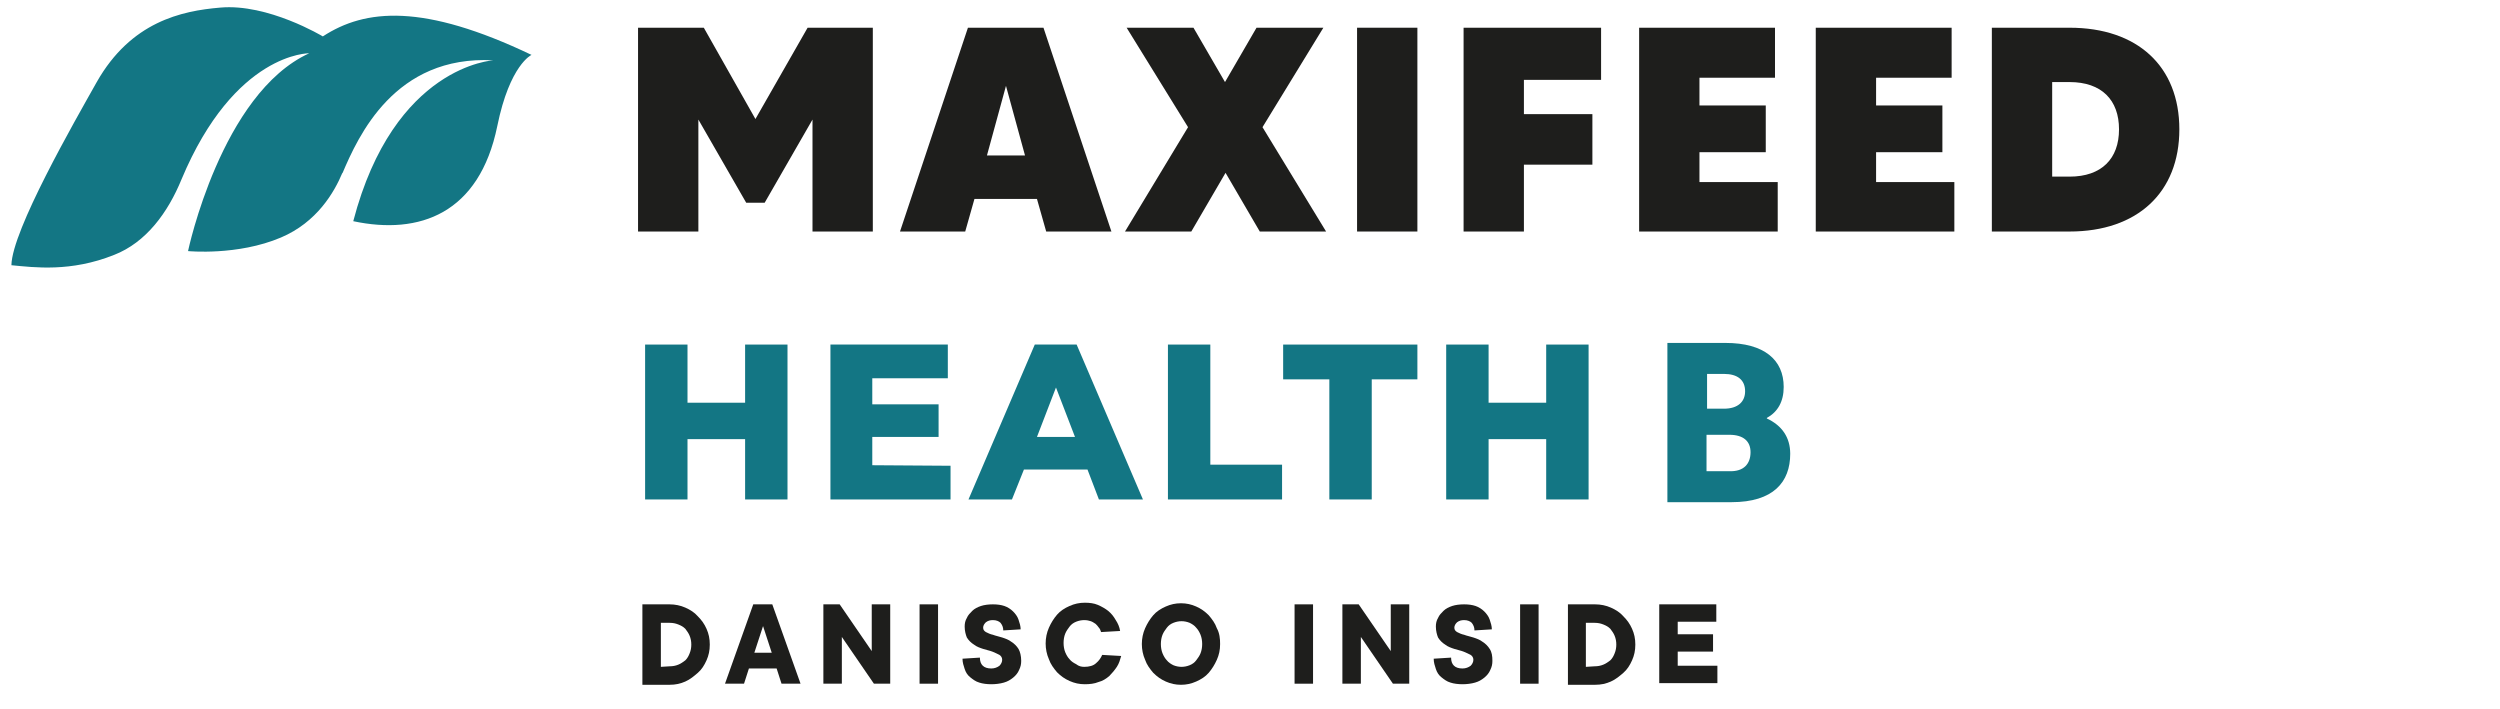
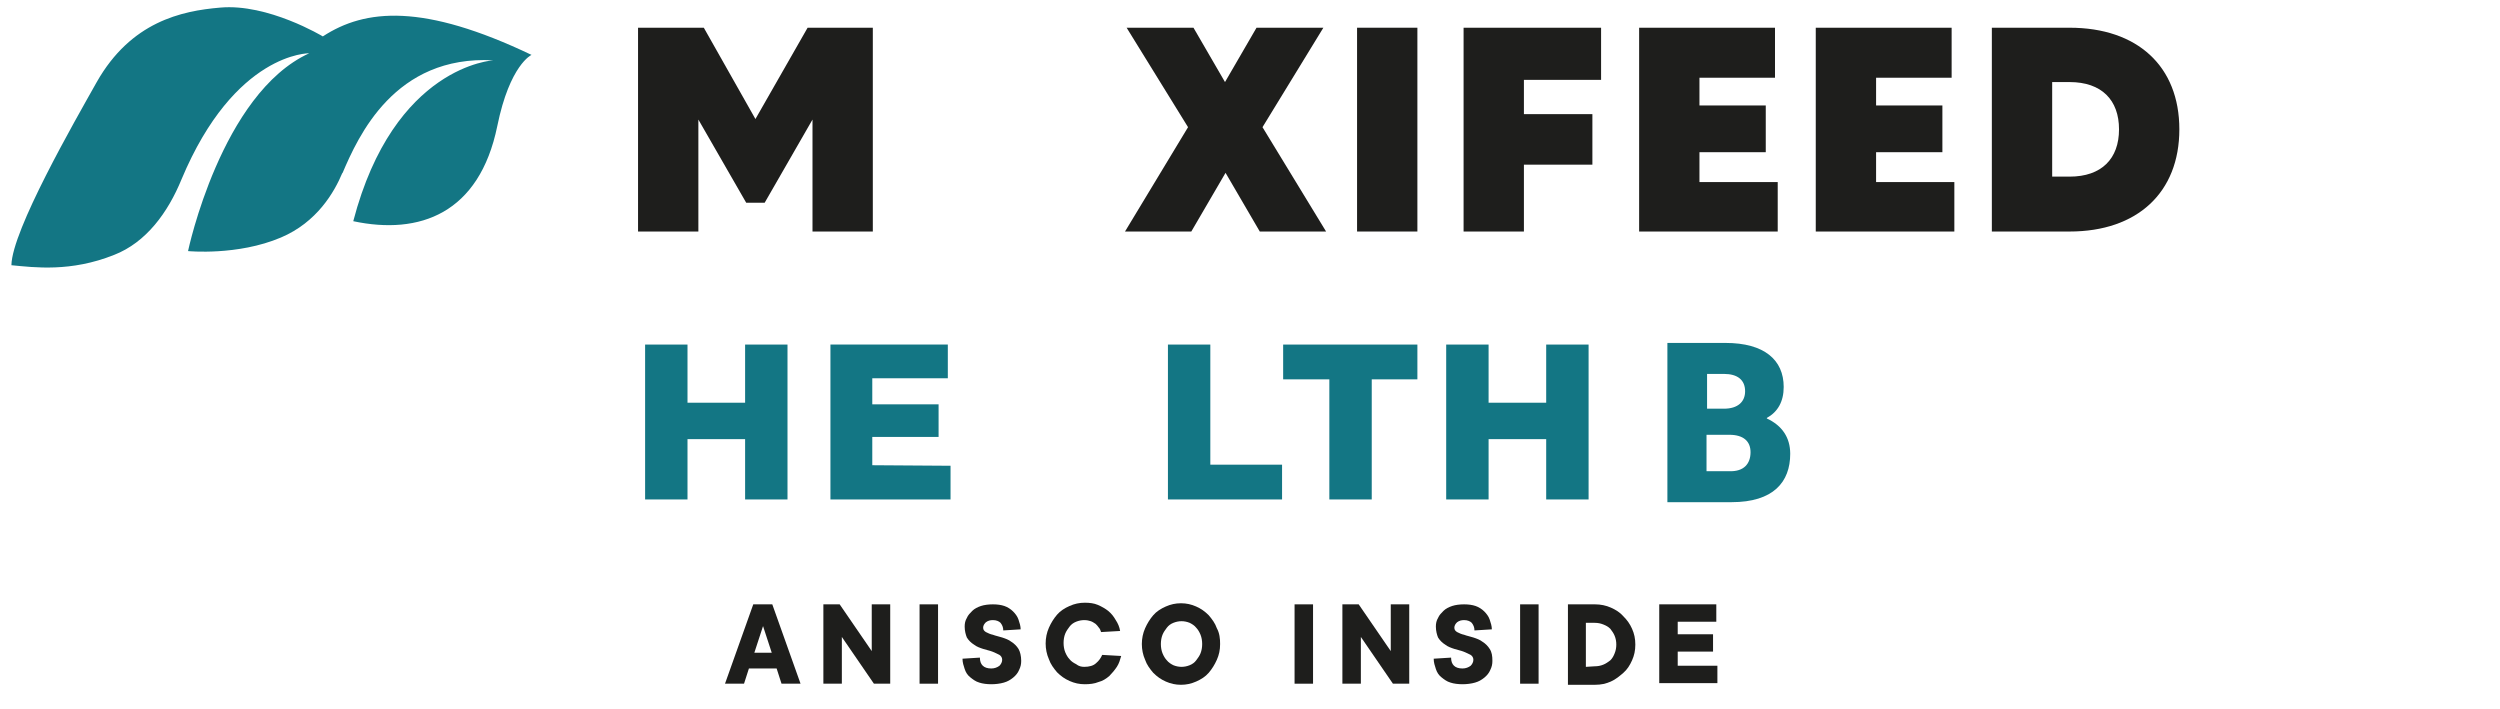
<svg xmlns="http://www.w3.org/2000/svg" version="1.1" id="Capa_1" x="0px" y="0px" viewBox="0 0 460 130.5" style="enable-background:new 0 0 460 130.5;" xml:space="preserve">
  <style type="text/css">
	.st0{fill:#1E1E1C;}
	.st1{fill:#137684;}
</style>
  <g>
    <g>
      <g>
        <g>
          <g>
-             <path class="st0" d="M118.2,111.2h5c1,0,2,0.2,2.9,0.6s1.7,0.9,2.3,1.6c0.7,0.7,1.2,1.4,1.6,2.3s0.6,1.8,0.6,2.9       s-0.2,2-0.6,2.9s-0.9,1.7-1.6,2.3s-1.4,1.2-2.3,1.6s-1.8,0.6-2.9,0.6h-5C118.2,126,118.2,111.2,118.2,111.2z M123.2,122.6       c0.6,0,1.1-0.1,1.6-0.3c0.5-0.2,0.9-0.5,1.3-0.8c0.4-0.4,0.6-0.8,0.8-1.3c0.2-0.5,0.3-1,0.3-1.6s-0.1-1.1-0.3-1.6       c-0.2-0.5-0.5-0.9-0.8-1.3c-0.4-0.4-0.8-0.6-1.3-0.8c-0.5-0.2-1-0.3-1.6-0.3h-1.6v8.1L123.2,122.6L123.2,122.6z" />
            <path class="st0" d="M137.8,123l-0.9,2.8h-3.5l5.2-14.6h3.5l5.2,14.6h-3.5l-0.9-2.8H137.8z M142,120.1l-1.6-4.9l-1.6,4.9H142z" />
            <path class="st0" d="M163.8,111.2v14.6h-3l-5.9-8.6v8.6h-3.4v-14.6h3l5.9,8.6v-8.6H163.8z" />
            <path class="st0" d="M172.6,125.8h-3.4v-14.6h3.4V125.8z" />
            <path class="st0" d="M177.5,115.3c0-0.6,0.1-1.1,0.4-1.6c0.2-0.5,0.6-0.9,1-1.3s1-0.7,1.6-0.9c0.6-0.2,1.4-0.3,2.2-0.3       s1.5,0.1,2.1,0.3c0.6,0.2,1.2,0.6,1.6,1c0.4,0.4,0.8,0.9,1,1.5s0.4,1.2,0.4,1.8l-3.2,0.2c0-0.6-0.2-1-0.5-1.4       c-0.3-0.3-0.8-0.5-1.4-0.5c-0.5,0-0.9,0.1-1.3,0.4c-0.3,0.3-0.5,0.6-0.5,1s0.2,0.6,0.5,0.8c0.4,0.2,0.8,0.4,1.3,0.5       c0.5,0.2,1.1,0.3,1.7,0.5c0.6,0.2,1.2,0.4,1.7,0.8c0.5,0.3,1,0.8,1.3,1.3s0.5,1.3,0.5,2.2c0,0.6-0.1,1.1-0.4,1.7       c-0.2,0.5-0.6,1-1.1,1.4s-1,0.7-1.7,0.9c-0.7,0.2-1.5,0.3-2.3,0.3s-1.6-0.1-2.2-0.3c-0.7-0.2-1.2-0.6-1.7-1s-0.8-0.9-1-1.5       s-0.4-1.2-0.4-1.9l3.2-0.2c0,1.3,0.7,2,2.1,2c0.6,0,1.1-0.2,1.5-0.5c0.3-0.3,0.5-0.7,0.5-1.1s-0.2-0.7-0.5-0.9       c-0.4-0.2-0.8-0.4-1.3-0.6s-1.1-0.3-1.7-0.5c-0.6-0.2-1.2-0.4-1.7-0.8c-0.5-0.3-1-0.8-1.3-1.3       C177.7,116.8,177.5,116.1,177.5,115.3z" />
            <path class="st0" d="M199.5,122.7c0.9,0,1.7-0.2,2.2-0.7c0.5-0.4,0.9-1,1.1-1.5l3.5,0.2c-0.2,0.7-0.4,1.4-0.8,2       c-0.4,0.6-0.9,1.2-1.4,1.7c-0.6,0.5-1.2,0.9-2,1.1c-0.7,0.3-1.6,0.4-2.5,0.4c-1,0-1.9-0.2-2.8-0.6c-0.9-0.4-1.6-0.9-2.3-1.6       c-0.6-0.7-1.2-1.5-1.5-2.4c-0.4-0.9-0.6-1.9-0.6-2.9s0.2-2,0.6-2.9c0.4-0.9,0.9-1.7,1.5-2.4c0.6-0.7,1.4-1.2,2.3-1.6       c0.9-0.4,1.8-0.6,2.8-0.6c0.9,0,1.7,0.1,2.4,0.4s1.4,0.7,1.9,1.1c0.6,0.5,1,1,1.4,1.7c0.4,0.6,0.7,1.3,0.8,2l-3.5,0.2       c-0.1-0.3-0.2-0.6-0.4-0.8c-0.2-0.3-0.4-0.5-0.6-0.7c-0.3-0.2-0.6-0.4-0.9-0.5c-0.3-0.1-0.7-0.2-1.2-0.2s-1,0.1-1.5,0.3       c-0.5,0.2-0.9,0.5-1.2,0.9s-0.6,0.8-0.8,1.3s-0.3,1.1-0.3,1.7s0.1,1.2,0.3,1.7s0.5,1,0.8,1.3c0.3,0.4,0.8,0.7,1.2,0.9       C198.5,122.6,199,122.7,199.5,122.7z" />
            <path class="st0" d="M224.5,118.5c0,1.1-0.2,2-0.6,2.9c-0.4,0.9-0.9,1.7-1.5,2.4c-0.6,0.7-1.4,1.2-2.3,1.6       c-0.9,0.4-1.8,0.6-2.8,0.6s-1.9-0.2-2.8-0.6c-0.9-0.4-1.6-0.9-2.3-1.6c-0.6-0.7-1.2-1.5-1.5-2.4c-0.4-0.9-0.6-1.9-0.6-2.9       s0.2-2,0.6-2.9c0.4-0.9,0.9-1.7,1.5-2.4c0.6-0.7,1.4-1.2,2.3-1.6c0.9-0.4,1.8-0.6,2.8-0.6s1.9,0.2,2.8,0.6       c0.9,0.4,1.6,0.9,2.3,1.6c0.6,0.7,1.2,1.5,1.5,2.4C224.4,116.5,224.5,117.5,224.5,118.5z M221.2,118.5c0-0.6-0.1-1.2-0.3-1.7       s-0.5-1-0.8-1.3c-0.3-0.4-0.8-0.7-1.2-0.9c-0.5-0.2-1-0.3-1.5-0.3s-1,0.1-1.5,0.3c-0.5,0.2-0.9,0.5-1.2,0.9s-0.6,0.8-0.8,1.3       s-0.3,1.1-0.3,1.7s0.1,1.2,0.3,1.7s0.5,1,0.8,1.3c0.3,0.4,0.8,0.7,1.2,0.9c0.5,0.2,1,0.3,1.5,0.3s1-0.1,1.5-0.3       c0.5-0.2,0.9-0.5,1.2-0.9s0.6-0.8,0.8-1.3C221.1,119.7,221.2,119.1,221.2,118.5z" />
            <path class="st0" d="M241.6,125.8h-3.4v-14.6h3.4V125.8z" />
            <path class="st0" d="M259.3,111.2v14.6h-3l-5.9-8.6v8.6H247v-14.6h3l5.9,8.6v-8.6H259.3z" />
            <path class="st0" d="M264.2,115.3c0-0.6,0.1-1.1,0.4-1.6c0.2-0.5,0.6-0.9,1-1.3s1-0.7,1.6-0.9c0.6-0.2,1.4-0.3,2.2-0.3       c0.8,0,1.5,0.1,2.1,0.3c0.6,0.2,1.2,0.6,1.6,1s0.8,0.9,1,1.5s0.4,1.2,0.4,1.8l-3.2,0.2c0-0.6-0.2-1-0.5-1.4       c-0.3-0.3-0.8-0.5-1.4-0.5c-0.5,0-0.9,0.1-1.3,0.4c-0.3,0.3-0.5,0.6-0.5,1s0.2,0.6,0.5,0.8c0.4,0.2,0.8,0.4,1.3,0.5       c0.5,0.2,1.1,0.3,1.7,0.5s1.2,0.4,1.7,0.8c0.5,0.3,1,0.8,1.3,1.3c0.4,0.6,0.5,1.3,0.5,2.2c0,0.6-0.1,1.1-0.4,1.7       c-0.2,0.5-0.6,1-1.1,1.4s-1,0.7-1.7,0.9c-0.7,0.2-1.5,0.3-2.3,0.3s-1.6-0.1-2.2-0.3c-0.7-0.2-1.2-0.6-1.7-1s-0.8-0.9-1-1.5       s-0.4-1.2-0.4-1.9l3.2-0.2c0,1.3,0.7,2,2.1,2c0.6,0,1.1-0.2,1.5-0.5c0.3-0.3,0.5-0.7,0.5-1.1s-0.2-0.7-0.5-0.9       c-0.4-0.2-0.8-0.4-1.3-0.6s-1.1-0.3-1.7-0.5s-1.2-0.4-1.7-0.8c-0.5-0.3-1-0.8-1.3-1.3C264.4,116.8,264.2,116.1,264.2,115.3z" />
            <path class="st0" d="M283.1,125.8h-3.4v-14.6h3.4V125.8z" />
            <path class="st0" d="M288.5,111.2h5c1,0,2,0.2,2.9,0.6s1.7,0.9,2.3,1.6c0.7,0.7,1.2,1.4,1.6,2.3s0.6,1.8,0.6,2.9       s-0.2,2-0.6,2.9s-0.9,1.7-1.6,2.3s-1.4,1.2-2.3,1.6s-1.8,0.6-2.9,0.6h-5V111.2z M293.4,122.6c0.6,0,1.1-0.1,1.6-0.3       c0.5-0.2,0.9-0.5,1.3-0.8c0.4-0.4,0.6-0.8,0.8-1.3c0.2-0.5,0.3-1,0.3-1.6s-0.1-1.1-0.3-1.6c-0.2-0.5-0.5-0.9-0.8-1.3       c-0.4-0.4-0.8-0.6-1.3-0.8c-0.5-0.2-1-0.3-1.6-0.3h-1.6v8.1L293.4,122.6L293.4,122.6z" />
            <path class="st0" d="M305.4,111.2h10.4v3.2h-7.1v2.3h6.5v3.2h-6.5v2.6h7.3v3.2h-10.7v-14.5H305.4z" />
          </g>
        </g>
      </g>
    </g>
    <g>
      <g>
        <g>
          <g>
            <path class="st1" d="M144.9,63.4v28.5h-7.8V80.8h-10.6v11.1h-7.8V63.4h7.8v10.7h10.6V63.4H144.9z" />
            <path class="st1" d="M174.9,85.7v6.2h-22.1V63.4h21.6v6.2h-13.9v4.8h12.2v6h-12.2v5.2L174.9,85.7L174.9,85.7z" />
-             <path class="st1" d="M200.1,86.4h-11.7l-2.2,5.5h-8l12.2-28.5h7.7l12.2,28.5h-8.1L200.1,86.4z M197.8,80.4l-3.5-9.1l-3.5,9.1       H197.8z" />
-             <path class="st1" d="M214.9,63.4h7.8v22.1h13.2v6.4h-21V63.4z" />
+             <path class="st1" d="M214.9,63.4h7.8v22.1h13.2v6.4h-21z" />
            <path class="st1" d="M244.6,69.8h-8.5v-6.4h24.7v6.4h-8.4v22.1h-7.8L244.6,69.8L244.6,69.8z" />
            <path class="st1" d="M292.3,63.4v28.5h-7.8V80.8h-10.6v11.1h-7.8V63.4h7.8v10.7h10.6V63.4H292.3z" />
          </g>
        </g>
        <path class="st1" d="M59.4,6.7c0,0-10.1-6.1-18.9-5.3C33.4,2,24.1,4,17.8,15.1C13.7,22.4,2.2,42.4,2.1,48.8     C6.3,49.2,13,50.1,21,46.9c5.9-2.3,9.9-7.8,12.4-13.9C43.2,9.6,56.9,9.8,56.9,9.8c-16.2,7.4-22.3,36.4-22.3,36.4     s9.1,0.9,17.1-2.5c6.6-2.8,9.8-8.3,11.3-11.9v0.1c2.9-6.8,9.6-21.8,27.8-20.8c0,0-18.3,0.9-25.8,29.6     c12.2,2.6,23.2-1.4,26.5-17.5c2.3-11.3,6.3-13.1,6.3-13.1C77.9,0.6,67.2,1.6,59.4,6.7z" />
        <g>
          <g>
            <g>
              <path class="st0" d="M160.6,5.1v37.5h-11.1V22l-8.8,15.3h-3.4L128.5,22v20.6h-11.1V5.1h12.1l9.5,16.8l9.6-16.8        C148.6,5.1,160.6,5.1,160.6,5.1z" />
-               <path class="st0" d="M190.8,36.6h-11.5l-1.7,6h-12l12.5-37.5H192l12.5,37.5h-12L190.8,36.6z M188.6,28.6l-3.5-12.8l-3.5,12.8        H188.6z" />
              <path class="st0" d="M231.8,42.6l-6.3-10.8l-6.3,10.8H207l11.6-19.2L207.3,5.1h12.3l5.8,10l5.8-10h12.3l-11.2,18.3L244,42.6        H231.8z" />
              <path class="st0" d="M260.8,5.1v37.5h-11.1V5.1H260.8z" />
              <path class="st0" d="M280.4,14.7V21H293v9.3h-12.6v12.3h-11.1V5.1h25.3v9.6C294.6,14.7,280.4,14.7,280.4,14.7z" />
              <path class="st0" d="M327.1,33.5v9.1h-25.5V5.1h25v9.2h-13.9v5.1h12.2V28h-12.2v5.5H327.1z" />
              <path class="st0" d="M359.6,33.5v9.1h-25.5V5.1h25v9.2h-13.9v5.1h12.2V28h-12.2v5.5H359.6z" />
              <path class="st0" d="M401,23.8c0,11.6-7.7,18.8-20.2,18.8h-14.3V5.1h14.3C393.3,5.1,401,12.2,401,23.8z M389.9,23.8        c0-5.4-3.2-8.7-9.1-8.7h-3.2v17.4h3.2C386.7,32.5,389.9,29.2,389.9,23.8z" />
            </g>
          </g>
        </g>
      </g>
      <g>
        <path class="st1" d="M329.4,83.5c0,5.2-3.1,8.9-10.8,8.9h-11.8V63.1h10.7c7.1,0,10.7,3.1,10.7,8.1c0,2.7-1.1,4.6-3.1,5.7V77     C327.9,78.3,329.4,80.5,329.4,83.5z M314.1,68.8v6.4h3.1c2.6,0,3.9-1.3,3.9-3.2c0-2.1-1.4-3.2-3.9-3.2     C317.2,68.8,314.1,68.8,314.1,68.8z M322.1,83.2c0-2-1.3-3.2-3.9-3.2H314v6.7h4.2C320.9,86.8,322.1,85.3,322.1,83.2z" />
      </g>
    </g>
  </g>
</svg>